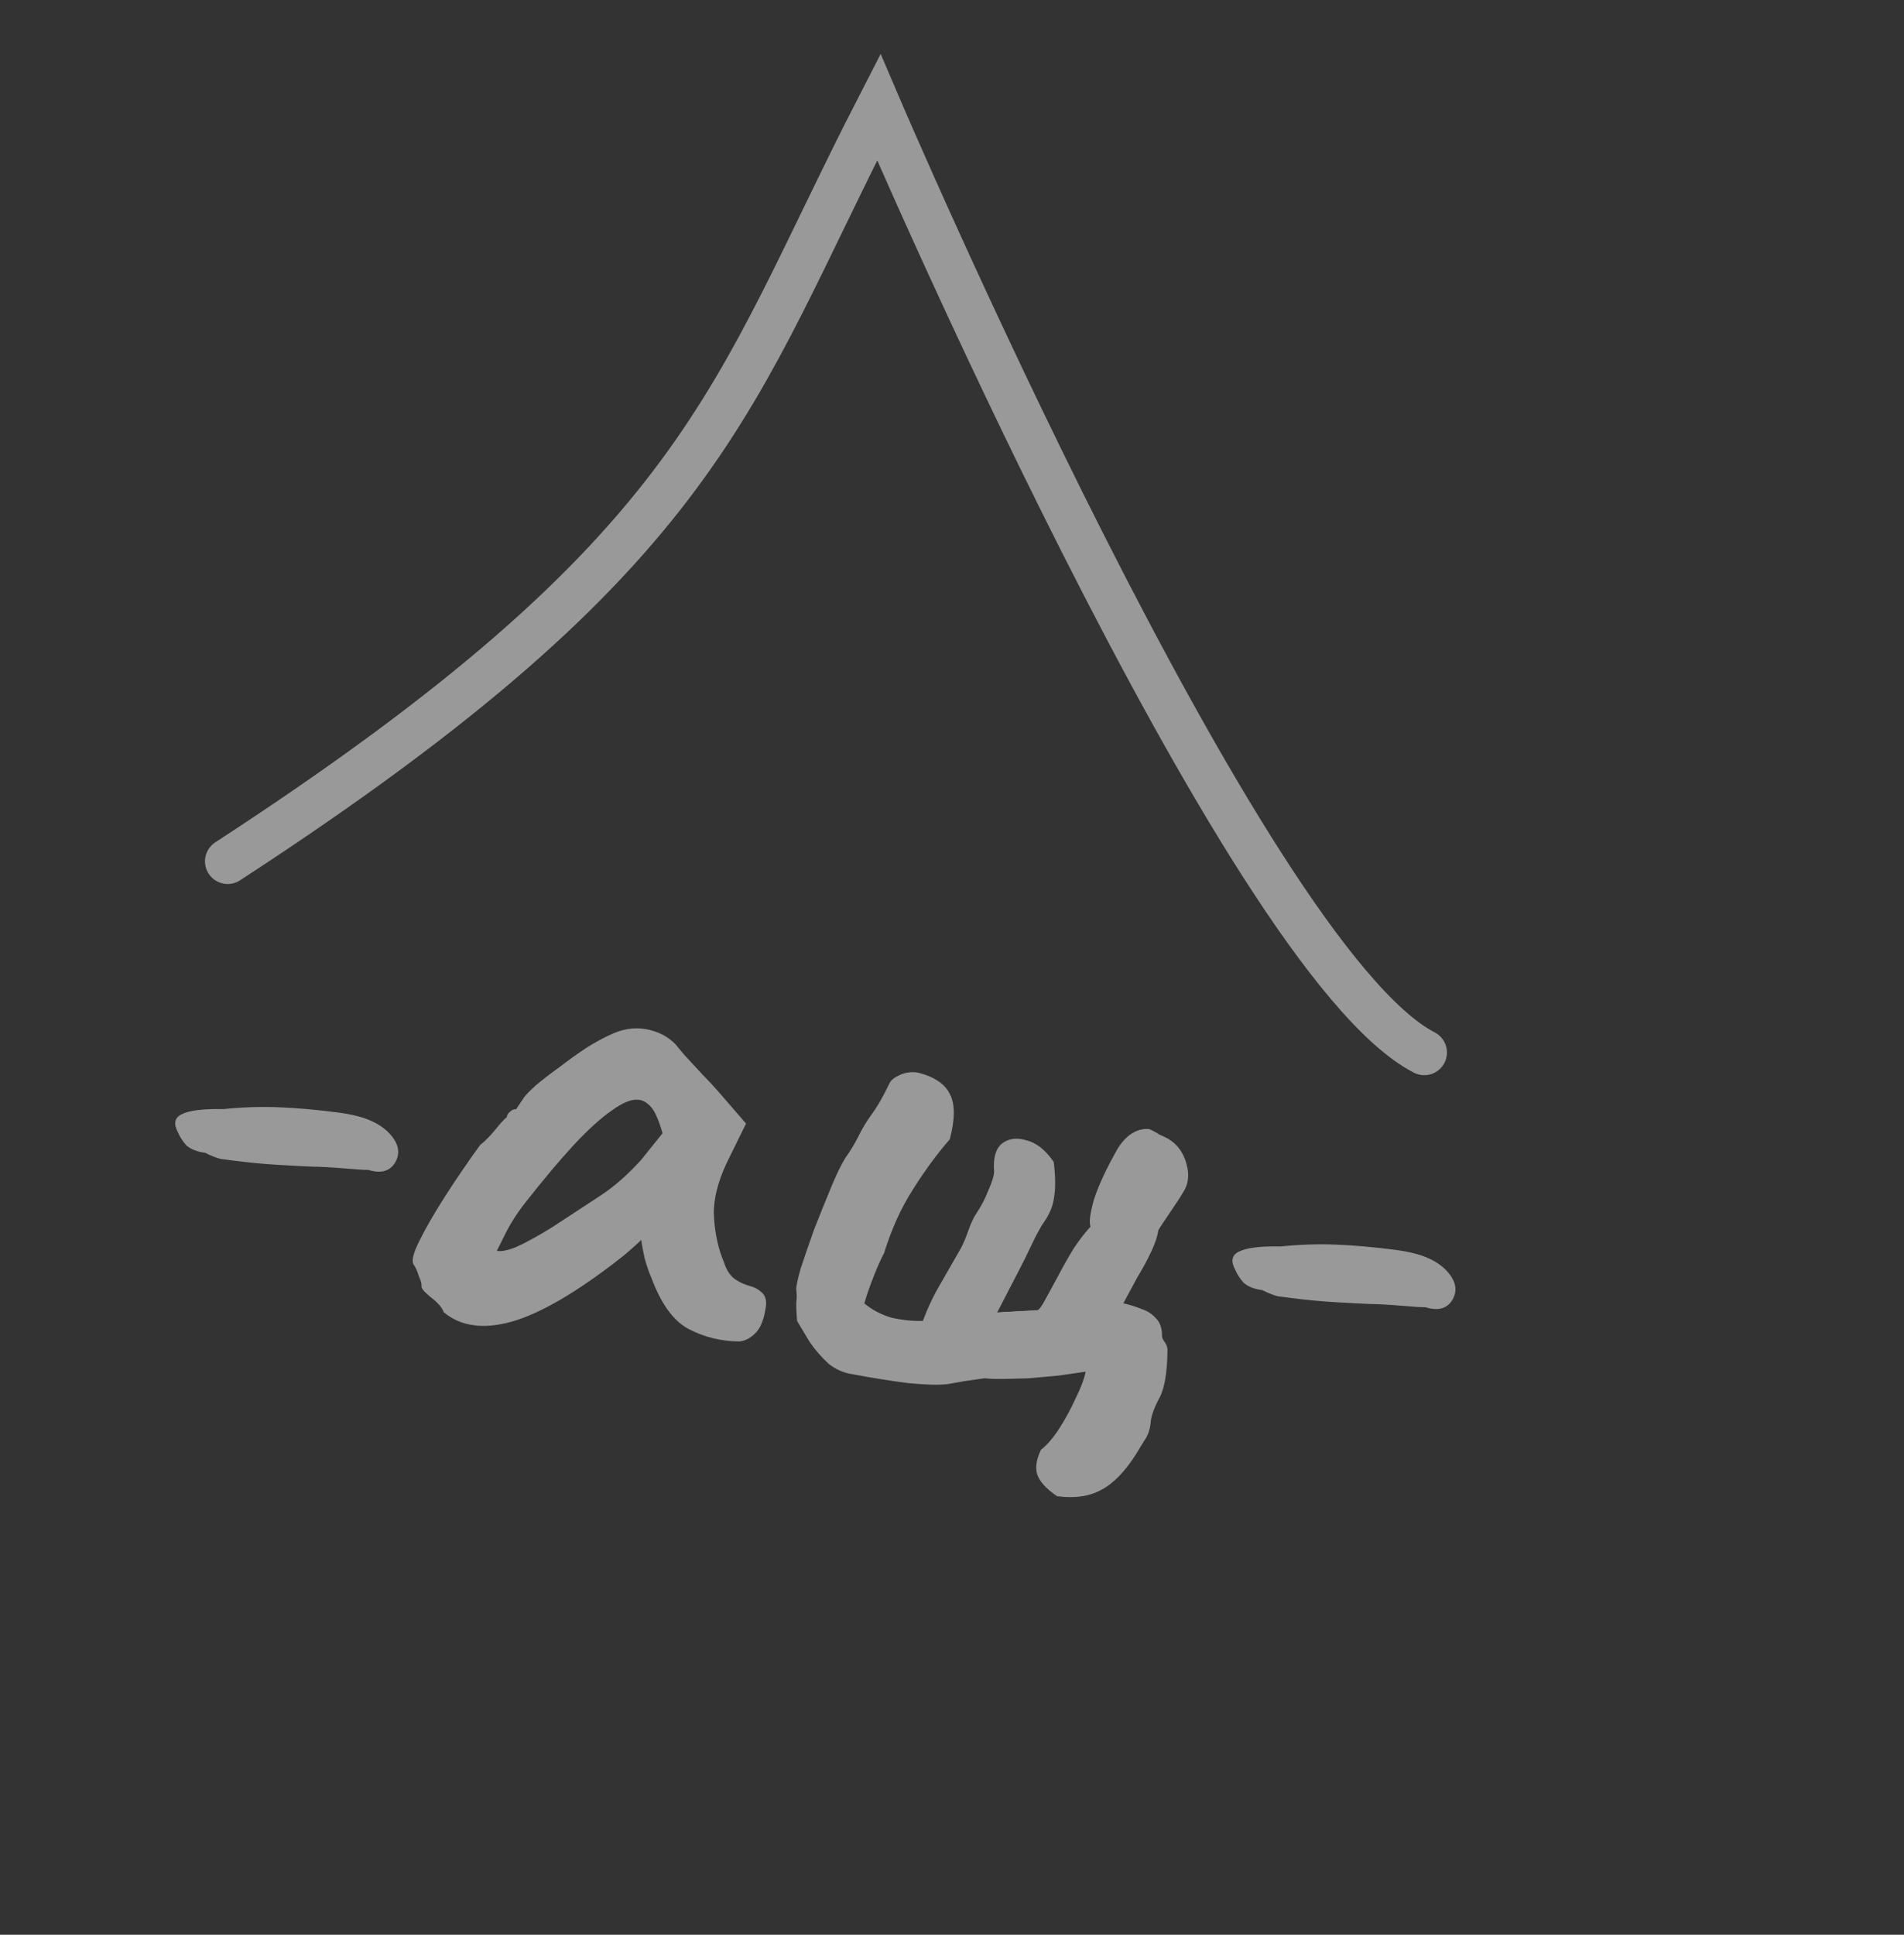
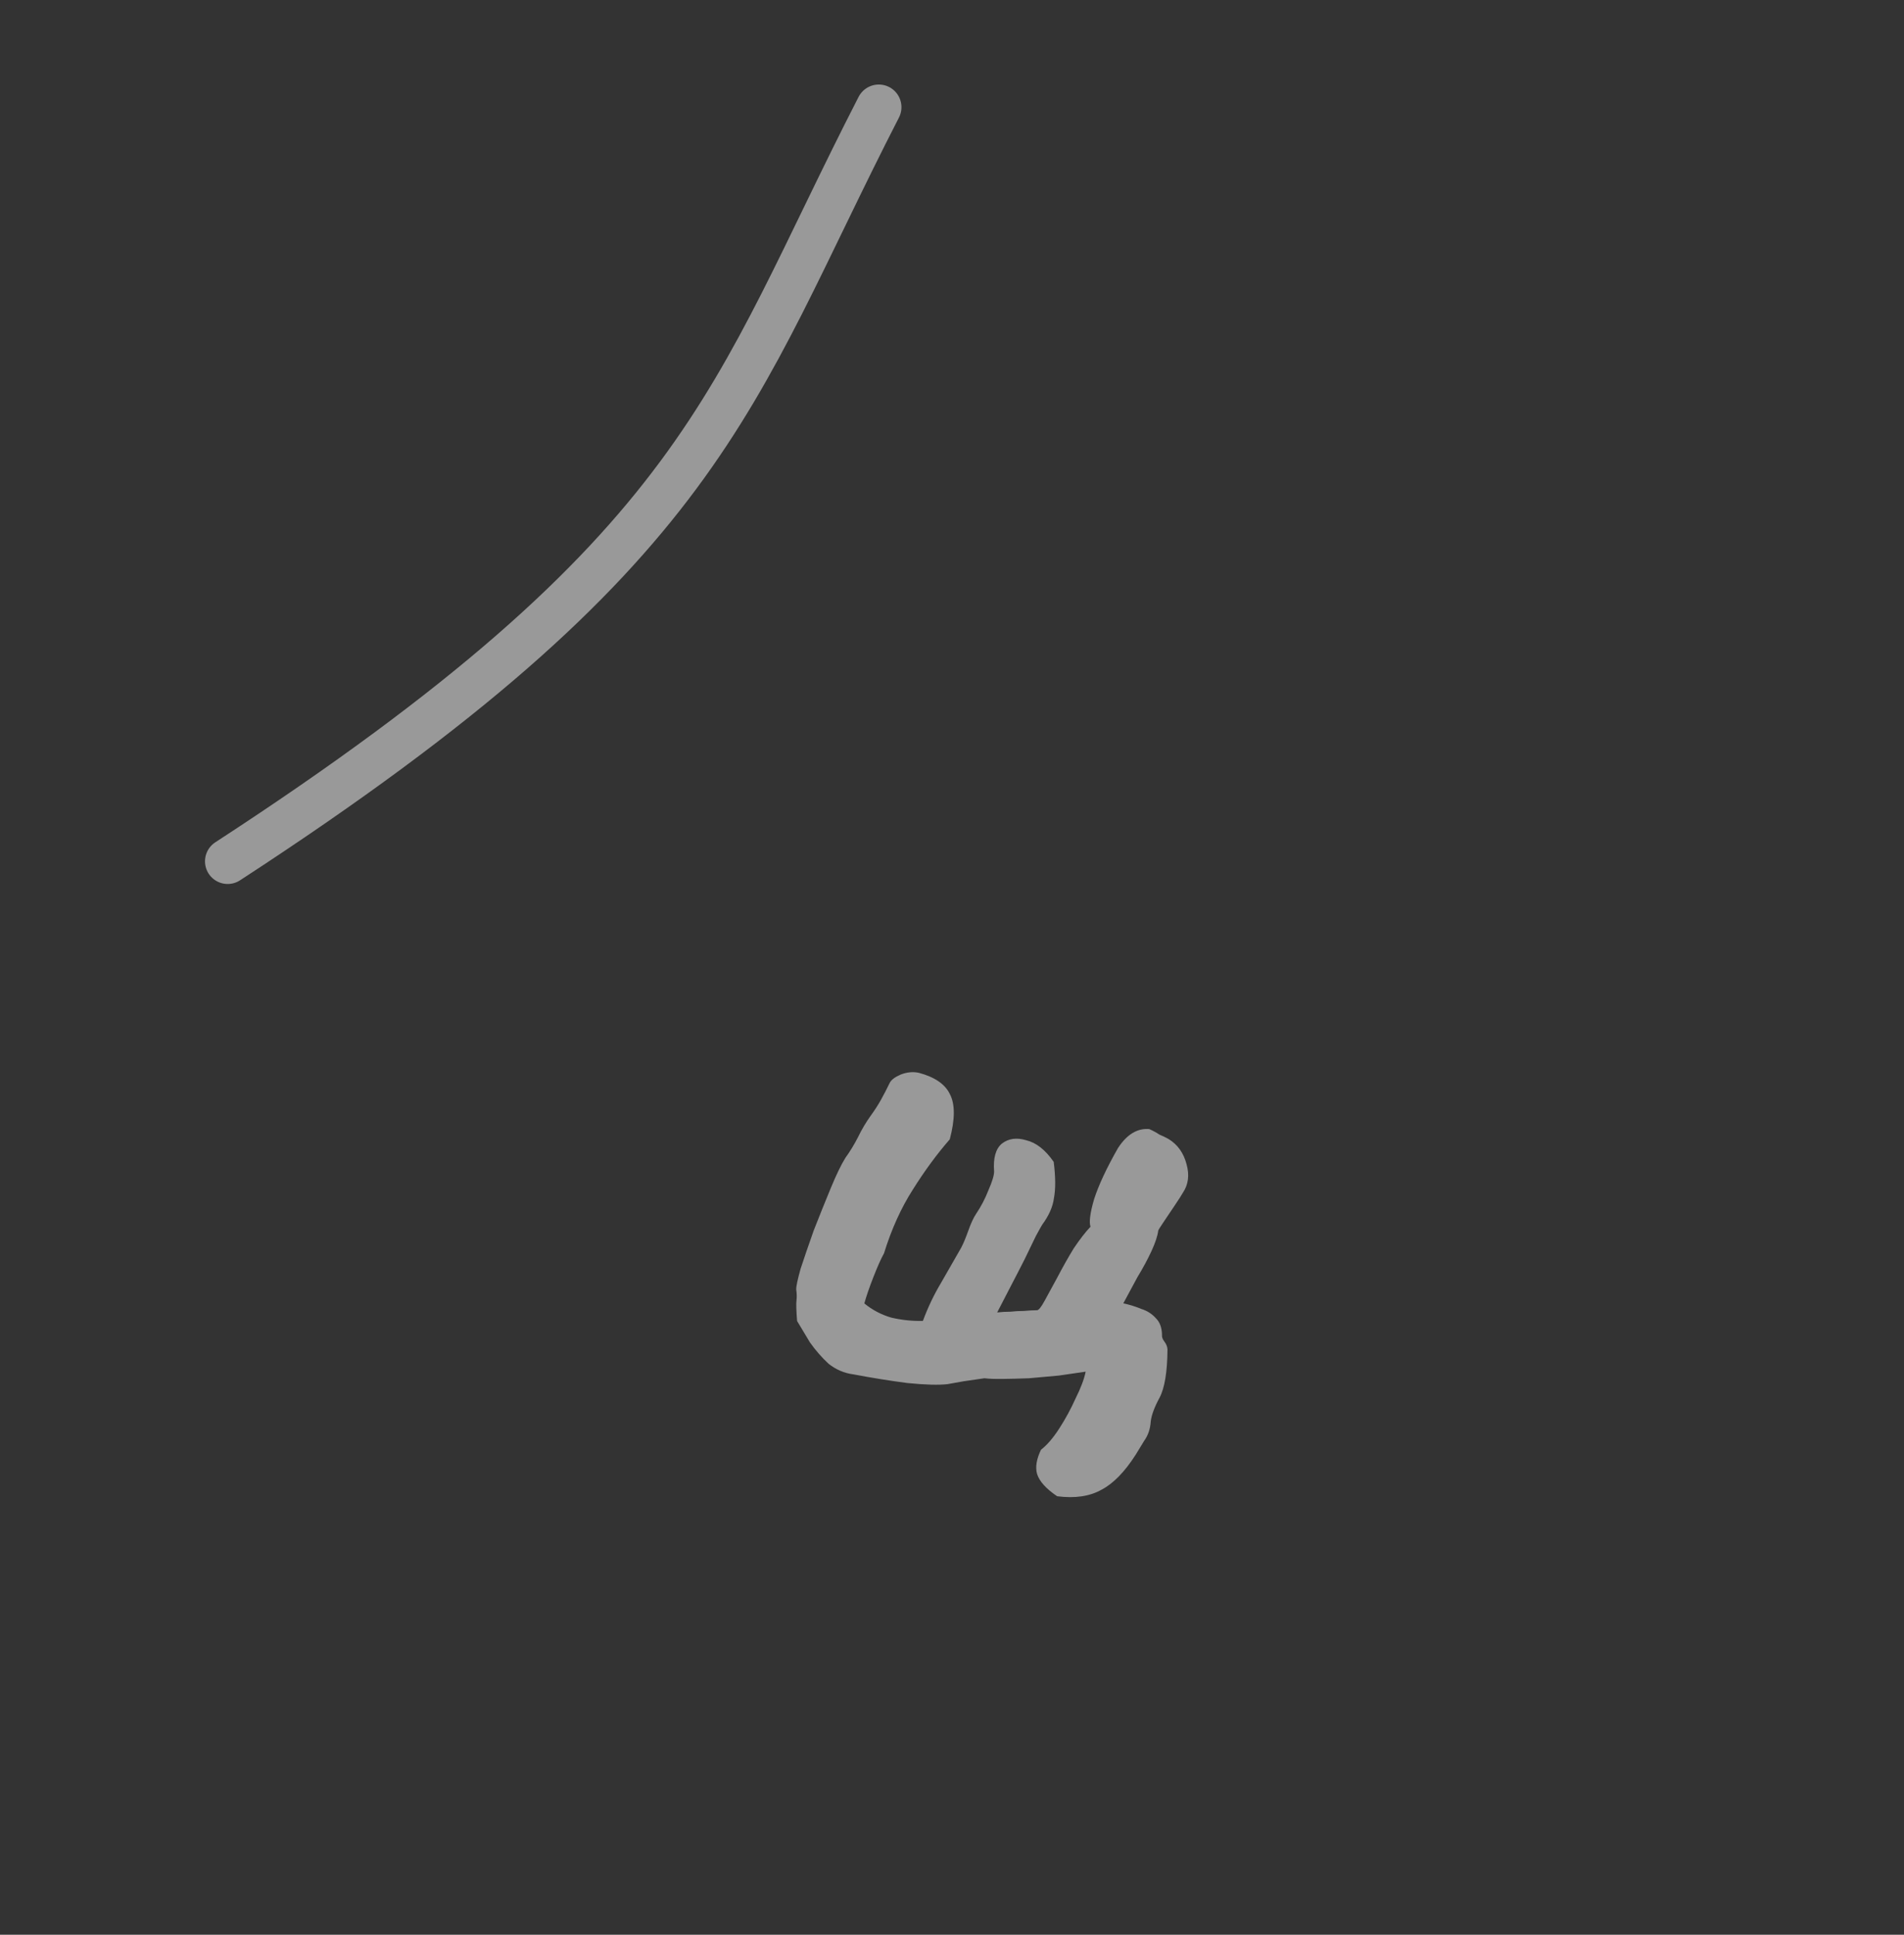
<svg xmlns="http://www.w3.org/2000/svg" width="126" height="128" viewBox="0 0 126 128" fill="none">
  <rect x="0" y="0" width="126" height="128" fill="#333333" stroke="none" />
-   <path d="M15.066 56.983C46.97 36.225 48.288 26.286 58.155 7.092C58.155 7.092 82.258 63.466 94.254 69.632" stroke="white" stroke-opacity="0.5" stroke-width="3" stroke-linecap="round" />
-   <path d="M15.419 76.779C15.205 76.752 14.937 76.717 14.616 76.675C14.3 76.598 13.955 76.462 13.581 76.269C13.046 76.199 12.632 76.037 12.338 75.781C12.085 75.494 11.904 75.217 11.793 74.948C11.471 74.362 11.542 73.954 12.007 73.725C12.512 73.464 13.434 73.348 14.772 73.377C16.022 73.249 17.243 73.208 18.434 73.254C19.625 73.3 20.934 73.415 22.36 73.6C23.288 73.721 24.025 73.907 24.573 74.16C25.156 74.417 25.619 74.767 25.96 75.21C26.425 75.815 26.476 76.402 26.112 76.971C25.753 77.505 25.172 77.647 24.37 77.398C24.116 77.401 23.576 77.367 22.751 77.296C21.962 77.23 21.241 77.191 20.59 77.179C20.193 77.164 19.49 77.127 18.482 77.069C17.474 77.01 16.453 76.914 15.419 76.779Z" fill="white" fill-opacity="0.5" />
-   <path d="M29.36 86.806C29.254 86.502 28.97 86.175 28.508 85.825C28.081 85.479 27.877 85.235 27.896 85.092C27.914 84.949 27.853 84.724 27.712 84.415C27.611 84.076 27.498 83.825 27.374 83.664C27.224 83.427 27.344 82.917 27.736 82.133C28.133 81.314 28.695 80.335 29.423 79.197C30.151 78.058 30.936 76.909 31.775 75.748C32.098 75.5 32.432 75.162 32.777 74.736C33.123 74.309 33.376 74.034 33.538 73.91C33.556 73.767 33.626 73.649 33.747 73.556C33.872 73.427 34.006 73.372 34.149 73.391L34.688 72.59C34.778 72.457 35.029 72.199 35.442 71.817C35.889 71.44 36.413 71.037 37.013 70.607C37.618 70.141 38.218 69.711 38.813 69.317C39.444 68.928 39.952 68.649 40.336 68.481C41.15 68.079 41.947 67.947 42.727 68.085C43.543 68.227 44.206 68.567 44.717 69.105C44.81 69.226 45.014 69.47 45.329 69.837C45.68 70.209 46.061 70.621 46.474 71.074C46.922 71.531 47.304 71.944 47.619 72.311L49.37 74.334L48.112 76.891C47.464 78.257 47.176 79.49 47.252 80.587C47.327 81.685 47.545 82.657 47.907 83.502C48.034 83.917 48.227 84.251 48.484 84.502C48.777 84.757 49.169 84.953 49.659 85.09C49.94 85.162 50.194 85.304 50.42 85.515C50.647 85.726 50.734 86.027 50.684 86.419C50.572 87.276 50.331 87.879 49.959 88.23C49.627 88.549 49.278 88.722 48.912 88.747C47.717 88.736 46.609 88.466 45.59 87.934C44.571 87.403 43.74 86.261 43.097 84.509C42.982 84.277 42.837 83.859 42.661 83.256C42.526 82.621 42.452 82.213 42.44 82.03C42.274 82.19 42.047 82.396 41.761 82.649C41.514 82.871 41.27 83.075 41.028 83.261C38.162 85.501 35.769 86.894 33.847 87.443C31.967 87.96 30.471 87.748 29.36 86.806ZM32.88 82.747C33.124 82.815 33.533 82.741 34.105 82.525C34.682 82.274 35.463 81.849 36.447 81.252C37.794 80.375 38.904 79.648 39.777 79.073C40.65 78.497 41.53 77.722 42.418 76.75L43.845 74.976C43.595 74.11 43.344 73.533 43.091 73.246C42.838 72.959 42.569 72.797 42.283 72.76C41.82 72.7 41.227 72.931 40.507 73.454C39.79 73.942 38.948 74.703 37.979 75.738C37.051 76.742 35.978 78.017 34.762 79.564C34.196 80.288 33.74 81.009 33.393 81.725C33.051 82.406 32.88 82.747 32.88 82.747Z" fill="white" fill-opacity="0.5" />
+   <path d="M15.066 56.983C46.97 36.225 48.288 26.286 58.155 7.092" stroke="white" stroke-opacity="0.5" stroke-width="3" stroke-linecap="round" />
  <path d="M69.959 98.989C69.225 98.494 68.782 98.001 68.628 97.51C68.505 97.059 68.593 96.526 68.89 95.912C69.293 95.601 69.699 95.128 70.108 94.492C70.517 93.856 70.875 93.195 71.182 92.51C71.524 91.829 71.745 91.241 71.846 90.746C71.328 90.824 70.736 90.91 70.071 91.005C69.411 91.064 68.75 91.124 68.089 91.183C67.433 91.207 66.851 91.222 66.343 91.228C65.834 91.235 65.437 91.219 65.151 91.182C64.745 91.238 64.283 91.305 63.765 91.383C63.283 91.466 62.93 91.528 62.707 91.572C62.118 91.641 61.232 91.616 60.05 91.499C58.909 91.351 57.719 91.16 56.48 90.926C55.873 90.848 55.323 90.613 54.83 90.222C54.377 89.801 53.966 89.331 53.599 88.811C53.271 88.261 52.988 87.789 52.749 87.395C52.694 86.699 52.681 86.244 52.709 86.03C52.736 85.816 52.731 85.579 52.692 85.32C52.679 85.137 52.775 84.678 52.98 83.943C53.219 83.212 53.511 82.362 53.855 81.391C54.234 80.424 54.609 79.494 54.979 78.599C55.349 77.704 55.672 77.038 55.946 76.602C56.256 76.171 56.532 75.717 56.776 75.241C57.023 74.729 57.302 74.258 57.612 73.826C57.877 73.462 58.104 73.11 58.293 72.772C58.482 72.434 58.676 72.06 58.874 71.651C58.973 71.446 59.215 71.26 59.6 71.092C60.02 70.929 60.424 70.891 60.812 70.977C61.863 71.259 62.546 71.729 62.859 72.386C63.209 73.048 63.206 74.045 62.852 75.377C61.999 76.355 61.184 77.464 60.406 78.705C59.633 79.91 58.997 81.315 58.499 82.919C58.31 83.257 58.08 83.771 57.809 84.461C57.538 85.152 57.334 85.742 57.198 86.232C57.722 86.663 58.317 86.976 58.98 87.171C59.684 87.335 60.382 87.407 61.074 87.388C61.408 86.489 61.807 85.652 62.271 84.878C62.739 84.068 63.184 83.291 63.607 82.548C63.751 82.277 63.909 81.898 64.081 81.413C64.253 80.927 64.428 80.551 64.608 80.285C64.923 79.818 65.189 79.308 65.405 78.756C65.662 78.173 65.789 77.754 65.786 77.499C65.719 76.62 65.889 76.008 66.297 75.662C66.74 75.32 67.276 75.245 67.904 75.435C68.573 75.594 69.181 76.073 69.731 76.869C69.856 77.865 69.861 78.663 69.746 79.265C69.672 79.836 69.415 80.419 68.975 81.015C68.93 81.082 68.788 81.335 68.549 81.776C68.351 82.185 68.103 82.697 67.806 83.311C67.513 83.89 67.198 84.502 66.86 85.147C66.522 85.793 66.232 86.353 65.989 86.83C66.284 86.795 66.576 86.779 66.866 86.78C67.16 86.746 67.453 86.73 67.743 86.731C68.073 86.701 68.365 86.685 68.62 86.682C68.727 86.695 68.9 86.482 69.138 86.042C69.377 85.601 69.662 85.076 69.996 84.466C70.333 83.821 70.686 83.196 71.055 82.591C71.46 81.99 71.83 81.513 72.166 81.157C72.061 80.853 72.139 80.247 72.403 79.338C72.706 78.398 73.234 77.27 73.985 75.953C74.574 75.05 75.263 74.632 76.052 74.698C76.293 74.802 76.513 74.921 76.713 75.056C76.953 75.159 77.158 75.259 77.327 75.353C77.932 75.722 78.331 76.281 78.524 77.032C78.721 77.747 78.64 78.371 78.281 78.905C78.186 79.074 78.004 79.358 77.734 79.759C77.465 80.159 77.218 80.526 76.993 80.859C76.768 81.193 76.654 81.377 76.649 81.413C76.603 81.77 76.453 82.222 76.201 82.769C75.948 83.317 75.638 83.893 75.269 84.498C74.936 85.108 74.625 85.684 74.337 86.227C74.76 86.318 75.161 86.443 75.54 86.601C75.923 86.723 76.241 86.928 76.494 87.215C76.751 87.466 76.886 87.828 76.897 88.301C76.878 88.443 76.931 88.595 77.055 88.757C77.18 88.918 77.248 89.09 77.26 89.273C77.249 90.758 77.074 91.824 76.736 92.469C76.403 93.079 76.209 93.598 76.153 94.026C76.124 94.53 75.977 94.964 75.712 95.329C75.483 95.698 75.299 96 75.159 96.236C74.431 97.375 73.677 98.147 72.899 98.554C72.116 98.997 71.136 99.141 69.959 98.989Z" fill="white" fill-opacity="0.5" />
-   <path d="M85.383 85.866C85.169 85.838 84.901 85.804 84.58 85.762C84.264 85.685 83.919 85.549 83.545 85.356C83.01 85.286 82.596 85.124 82.302 84.868C82.049 84.581 81.868 84.303 81.758 84.035C81.435 83.449 81.506 83.041 81.971 82.812C82.476 82.551 83.398 82.435 84.737 82.464C85.986 82.336 87.207 82.295 88.398 82.341C89.589 82.386 90.898 82.502 92.325 82.687C93.252 82.808 93.99 82.994 94.537 83.247C95.12 83.504 95.583 83.854 95.924 84.297C96.39 84.902 96.44 85.489 96.076 86.058C95.717 86.592 95.136 86.734 94.334 86.485C94.08 86.488 93.54 86.454 92.715 86.383C91.926 86.317 91.205 86.278 90.554 86.266C90.157 86.251 89.454 86.214 88.447 86.155C87.438 86.097 86.417 86.001 85.383 85.866Z" fill="white" fill-opacity="0.5" />
</svg>